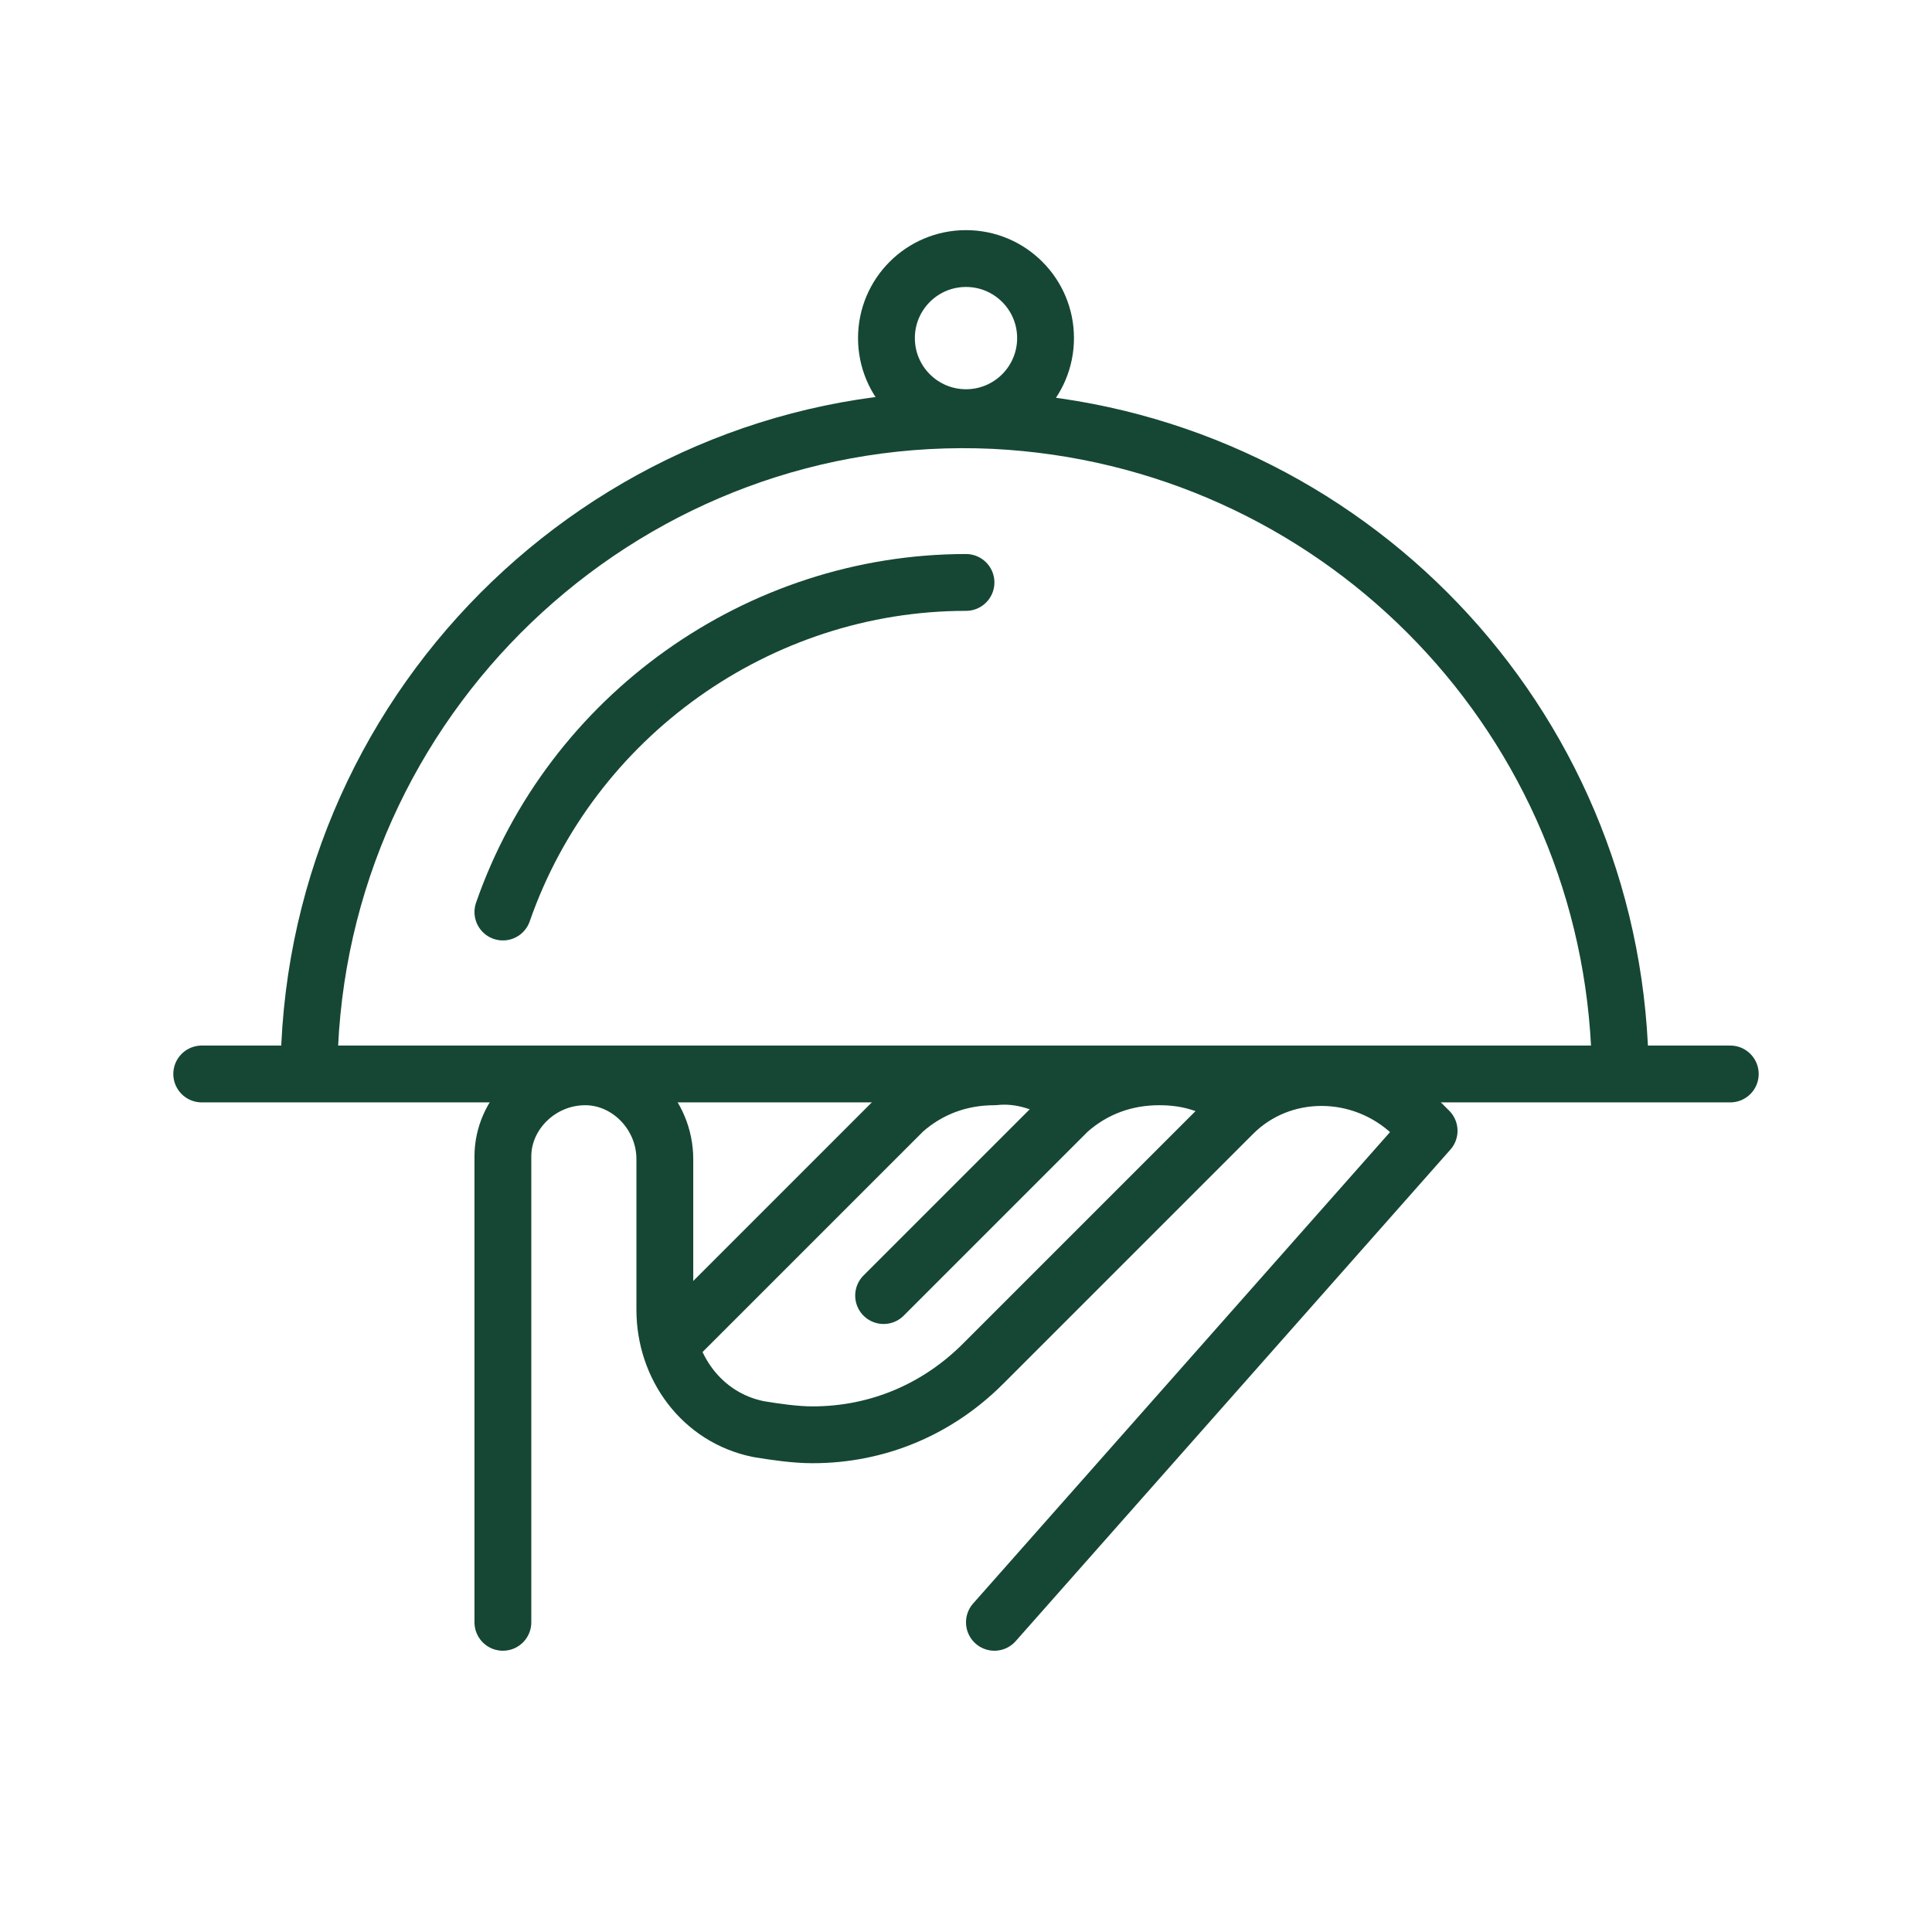
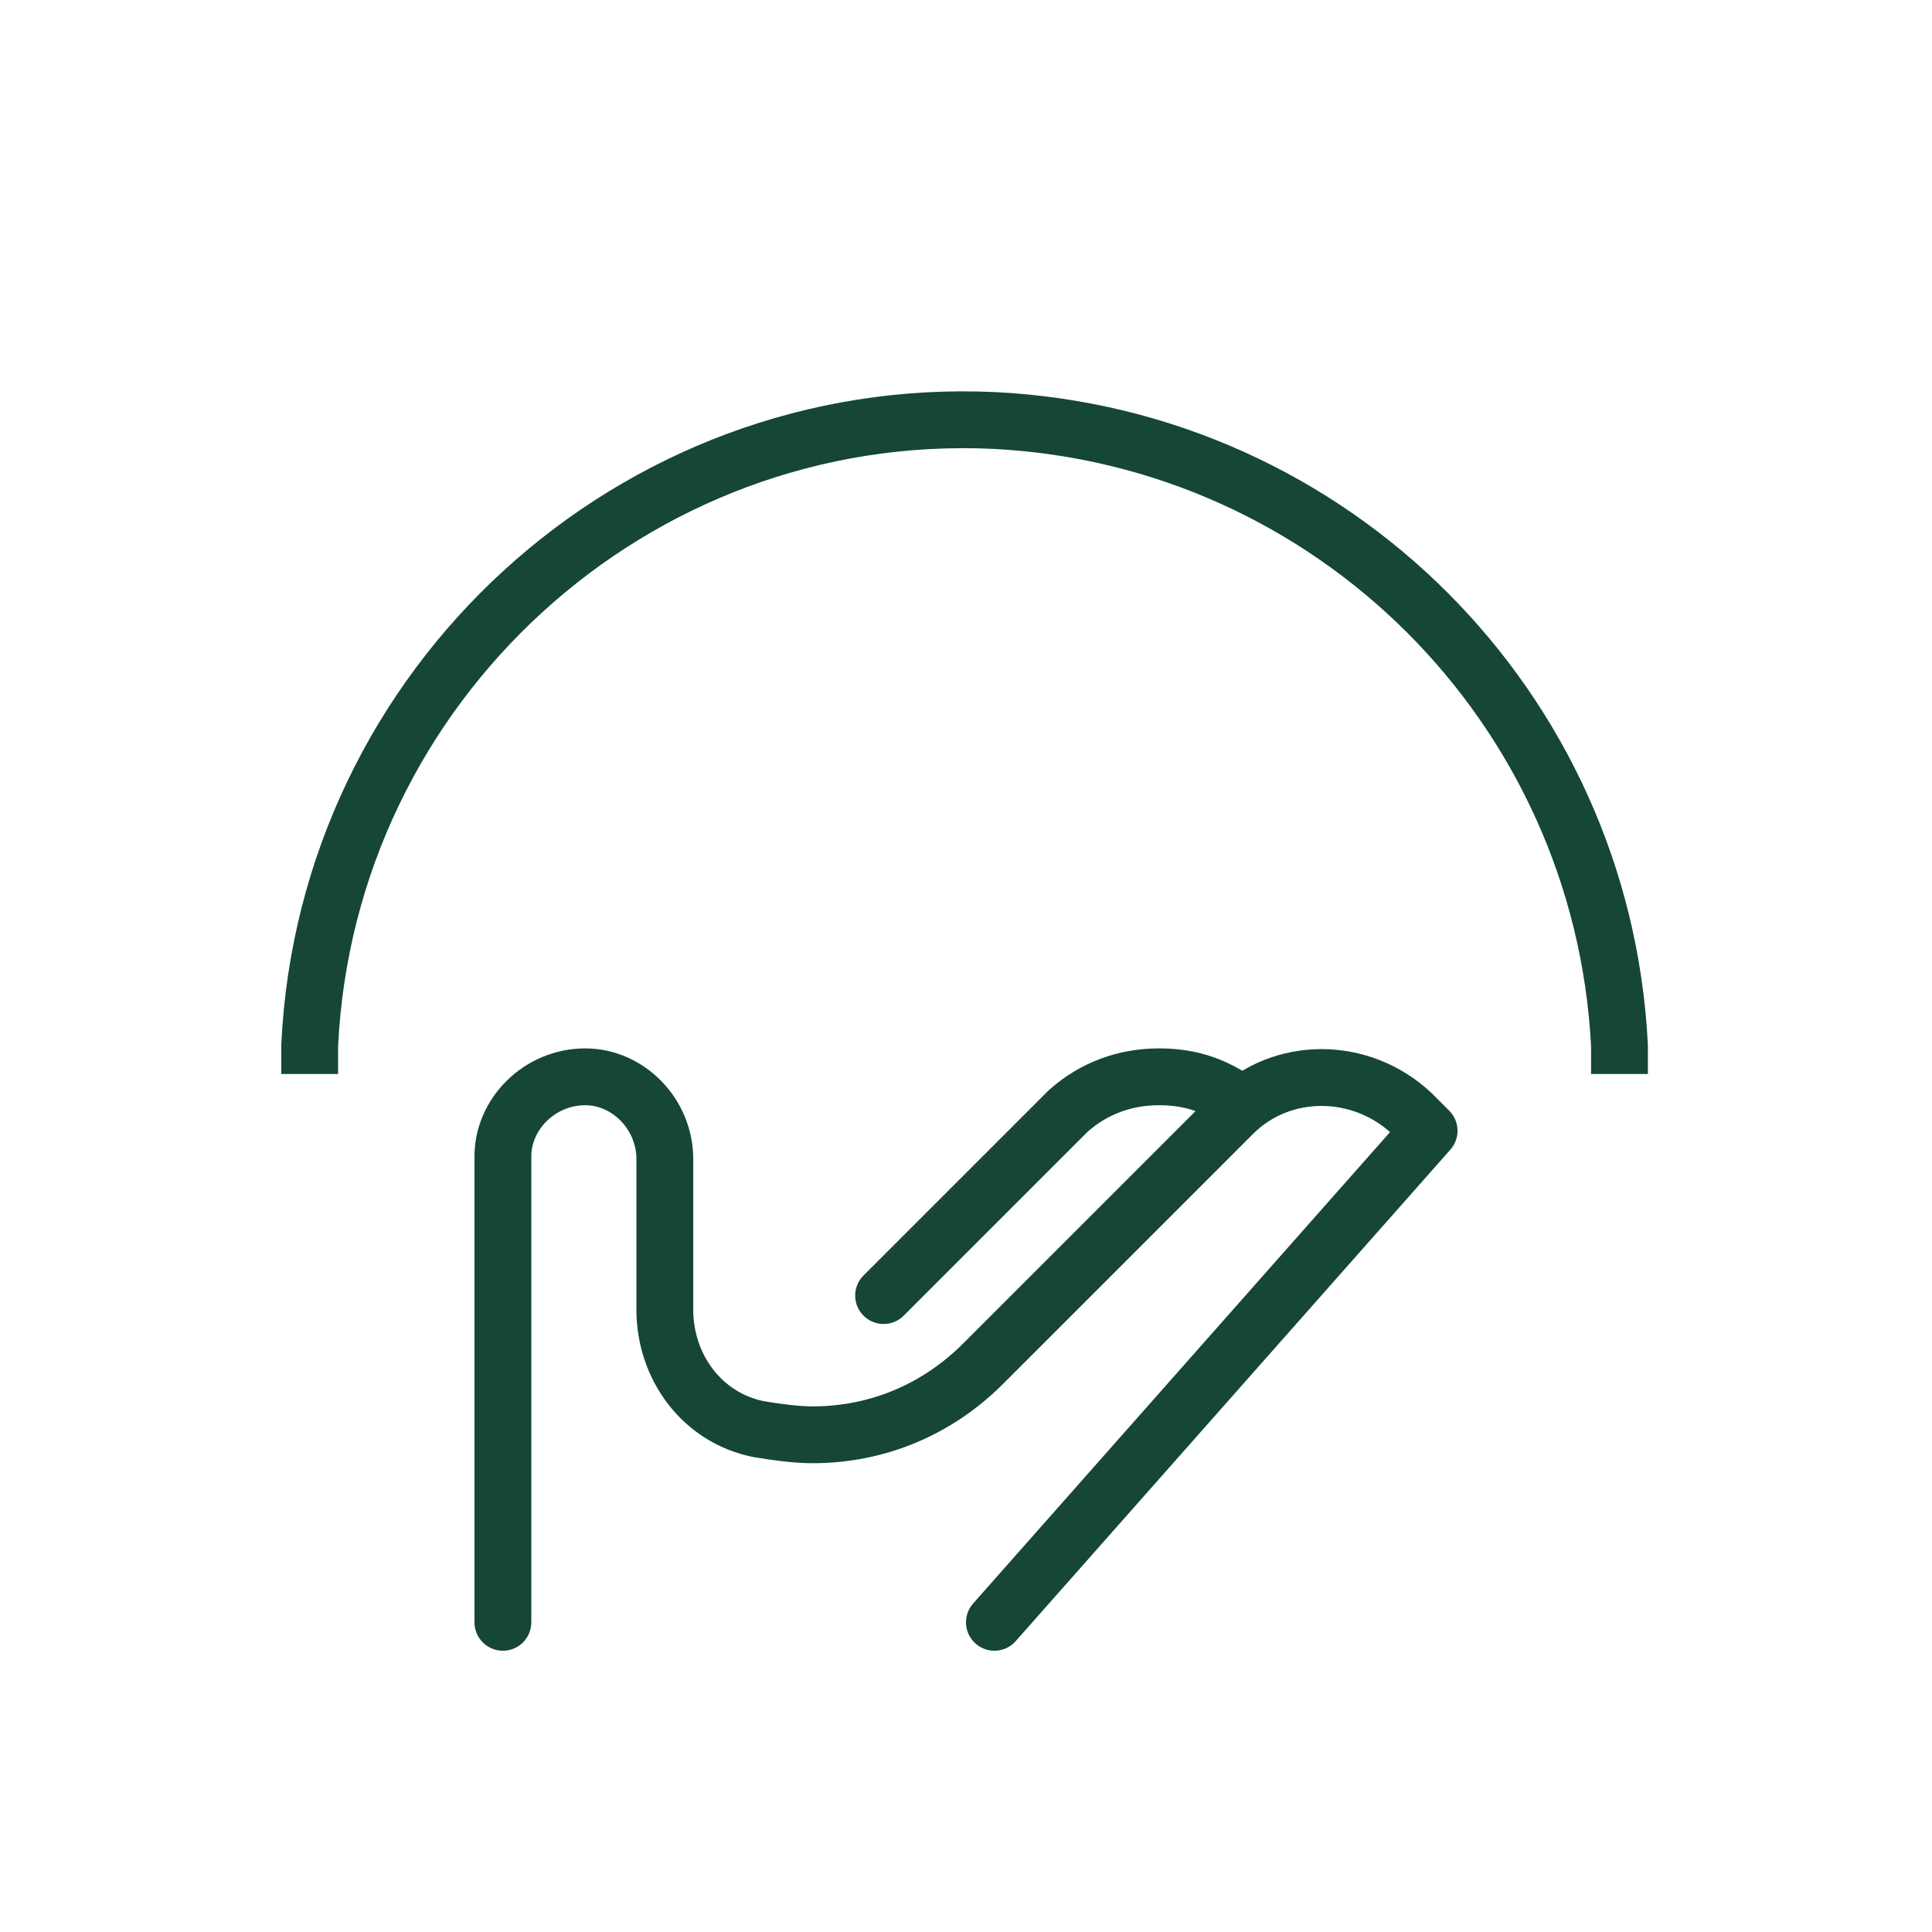
<svg xmlns="http://www.w3.org/2000/svg" version="1.1" id="Icons" x="0px" y="0px" viewBox="0 0 68 68" style="enable-background:new 0 0 68 68;" xml:space="preserve">
  <style type="text/css">
	.st0{fill:none;stroke:#154734;stroke-width:2;stroke-linejoin:round;}
	.st1{fill:none;stroke:#154734;stroke-width:2;stroke-linecap:round;stroke-linejoin:round;}
	.st2{fill:none;}
</style>
-   <circle class="st0" cx="34" cy="11.9" r="2.8" />
-   <line class="st1" x1="7.1" y1="37.8" x2="60.9" y2="37.8" />
  <path class="st0" d="M10.9,37.8v-1c0.6-12.7,11.4-22.6,24.1-22c11.9,0.6,21.4,10.1,22,22v1" />
  <path class="st1" d="M35,57.1l15.3-17.3l-0.6-0.6c-1.8-1.7-4.6-1.7-6.3,0l-8.8,8.8c-1.6,1.6-3.7,2.5-6,2.5c-0.6,0-1.3-0.1-1.9-0.2  c-2-0.4-3.3-2.2-3.3-4.2v-5.3c0-1.6-1.3-2.9-2.8-2.9c-1.6,0-2.9,1.3-2.9,2.8c0,0,0,0,0,0v16.4" />
  <path class="st1" d="M43.3,38.6c-0.8-0.5-1.6-0.7-2.5-0.7c-1.2,0-2.3,0.4-3.2,1.2l-6.5,6.5" />
-   <path class="st1" d="M37.6,38.6c-0.8-0.5-1.7-0.8-2.6-0.7c-1.2,0-2.3,0.4-3.2,1.2l-8.2,8.2" />
-   <path class="st1" d="M17.7,32.1c2.4-6.9,9-11.6,16.3-11.6" />
-   <rect x="0" y="0" class="st2" width="68" height="68" />
</svg>